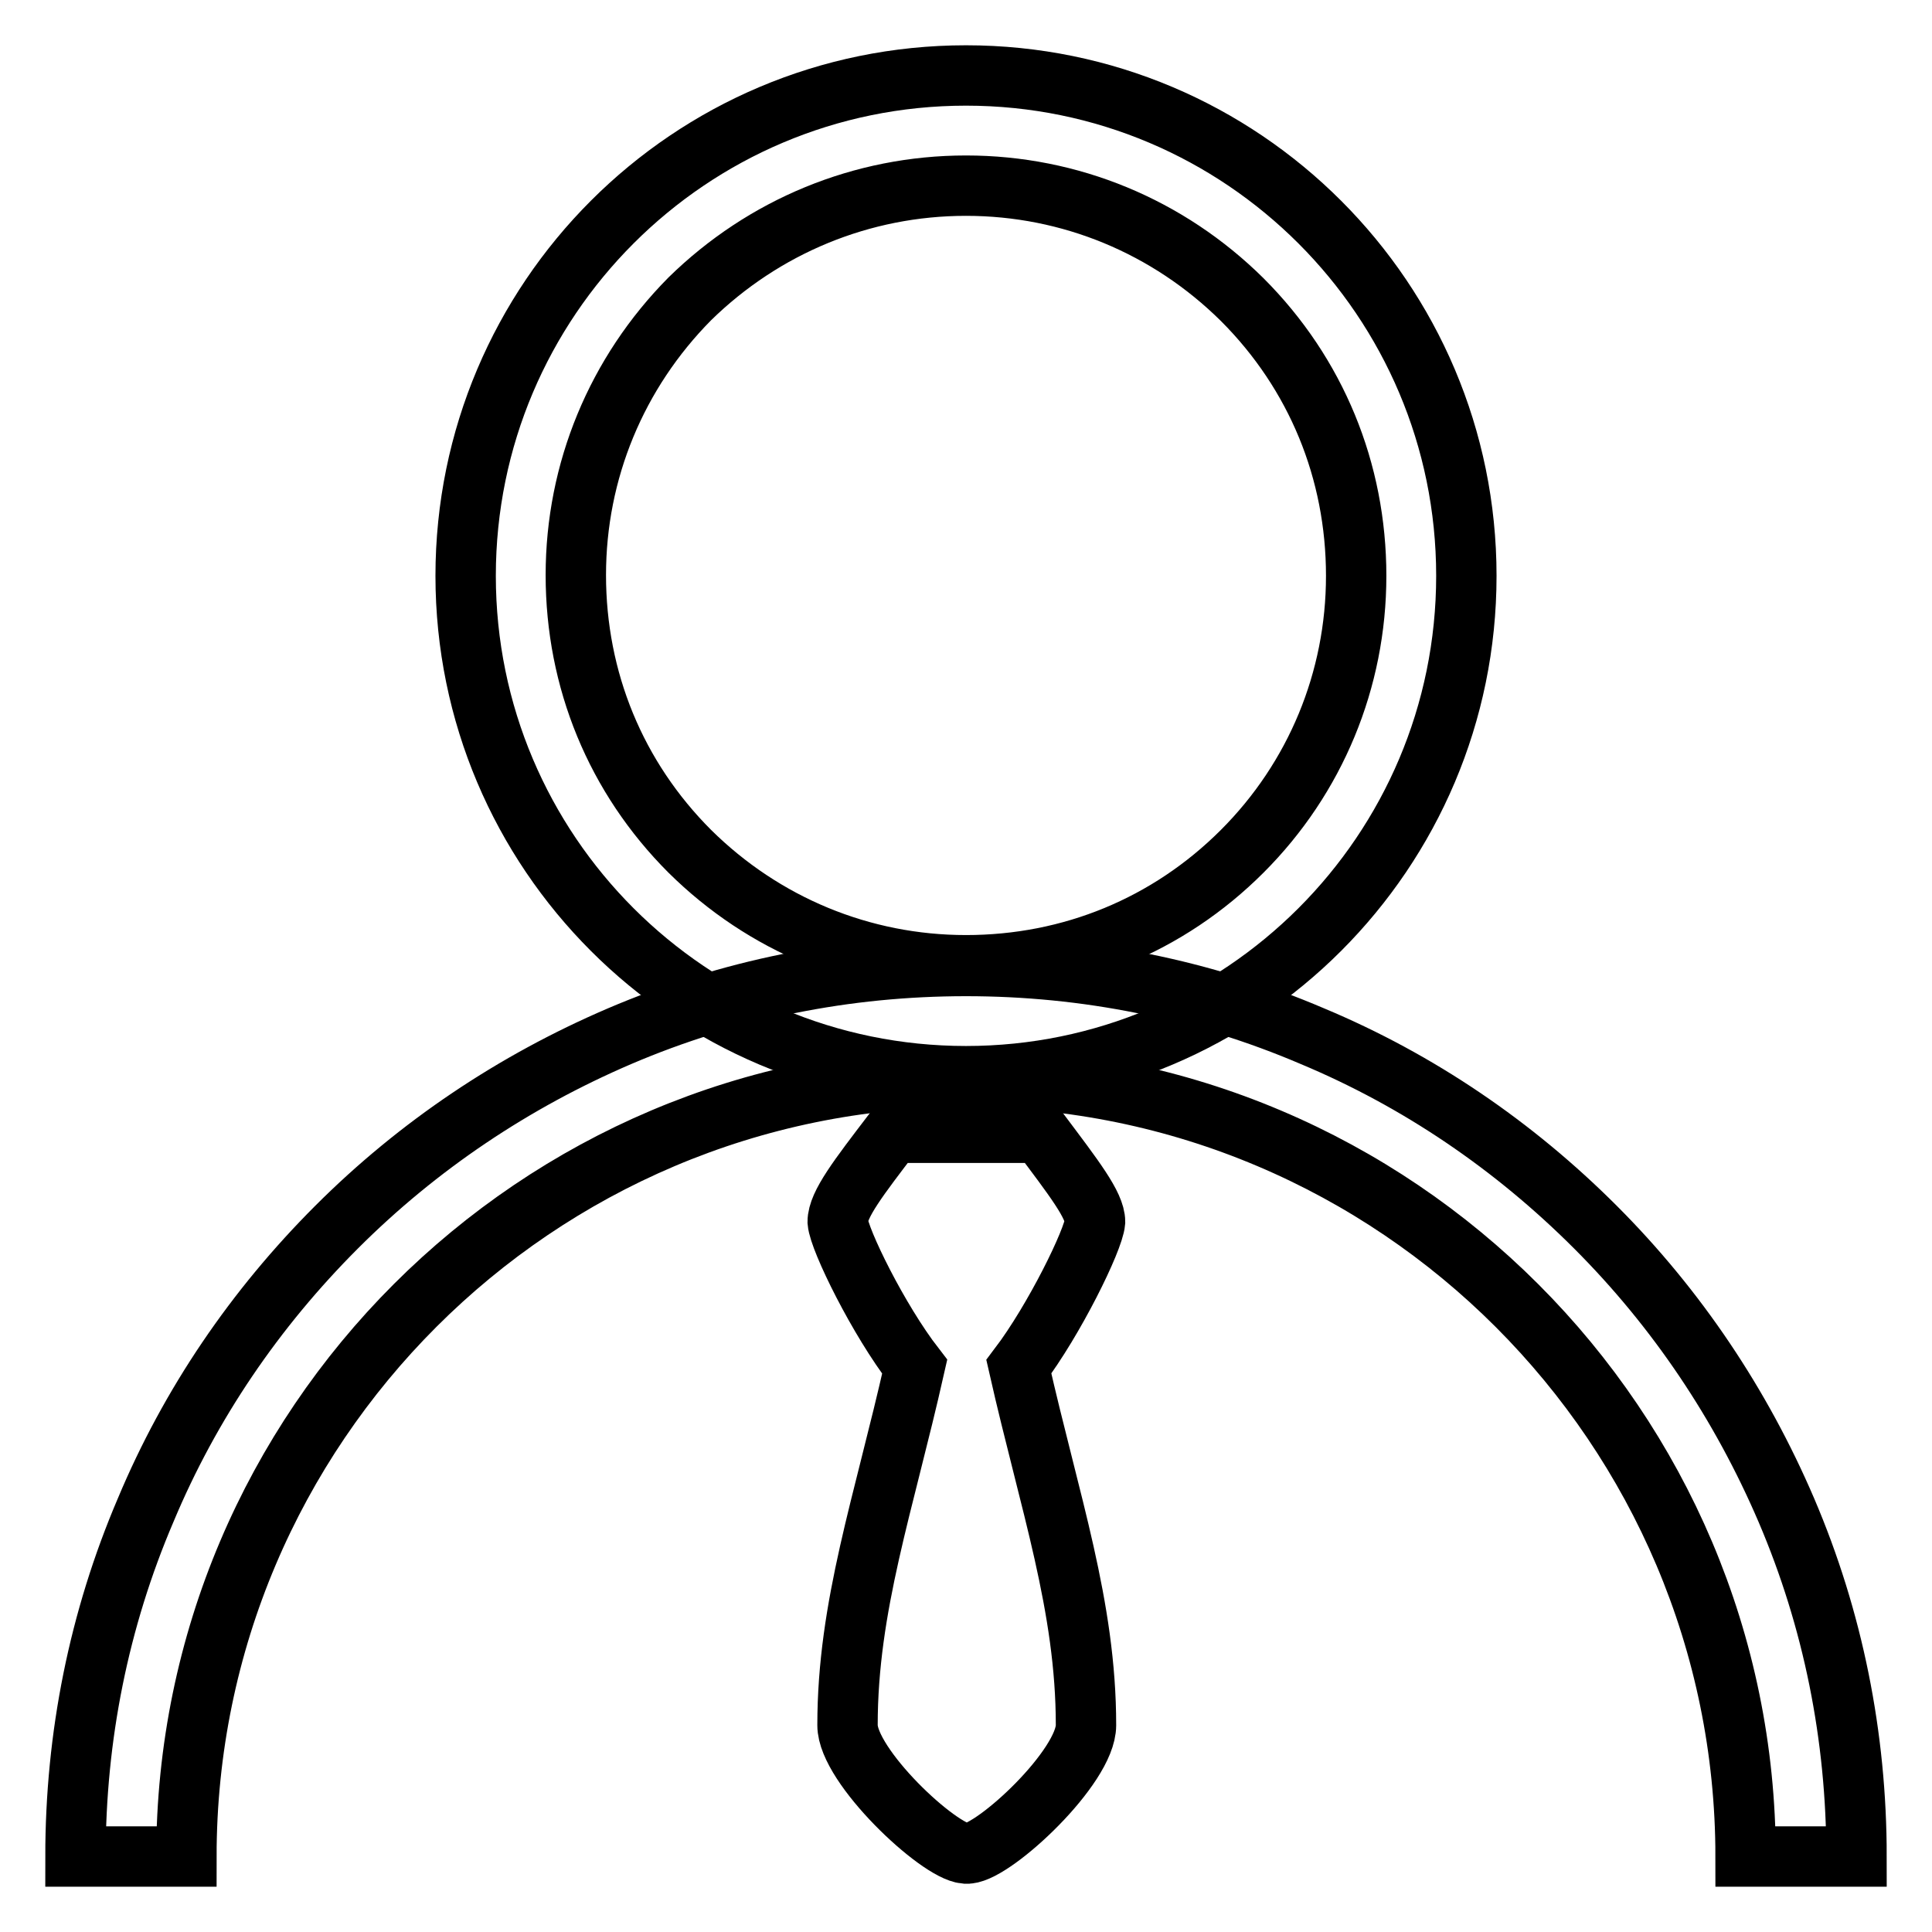
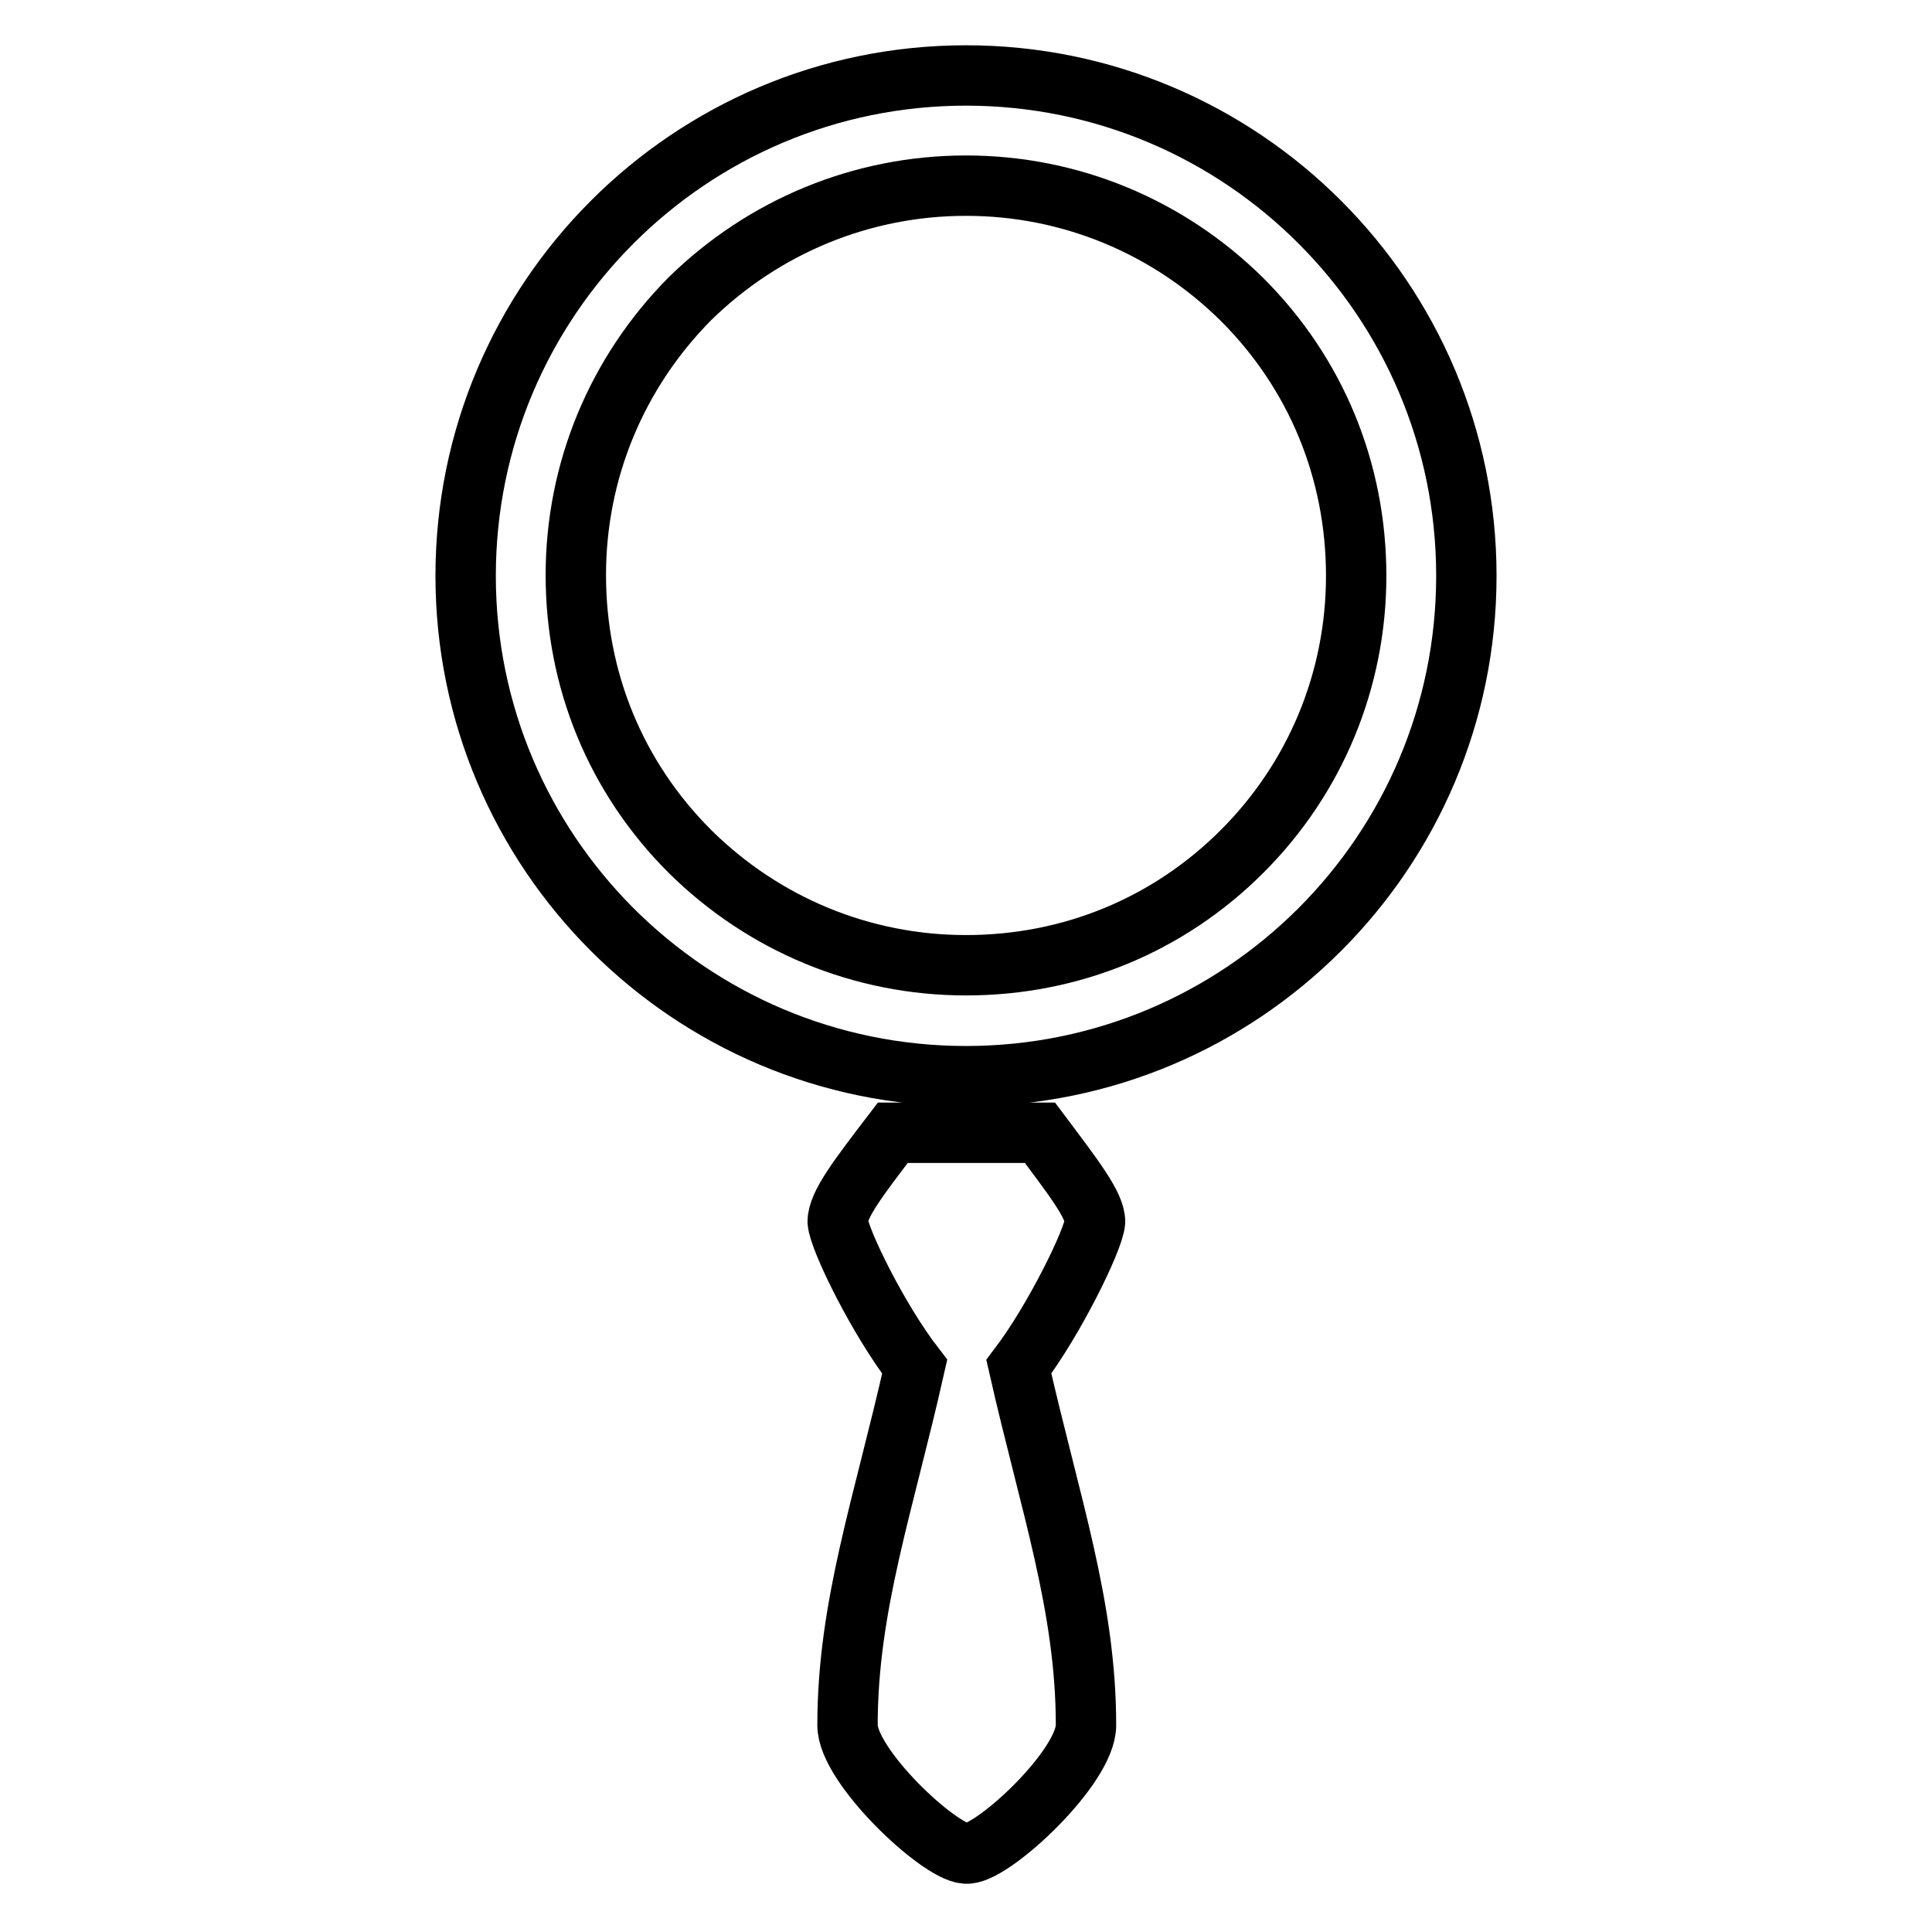
<svg xmlns="http://www.w3.org/2000/svg" version="1.1" x="0px" y="0px" viewBox="0 0 256 256" enable-background="new 0 0 256 256" xml:space="preserve">
  <g>
    <path stroke-width="8" fill-opacity="0" stroke="#000000" d="M145.1,161.9c0-2.2-2.8-5.8-7.3-11.8h-19.5c-4.5,5.9-7.3,9.5-7.3,11.8c0.2,2.4,5.4,13,10.2,19.2 c-4.1,18.2-8.9,31.7-8.9,47.5c0,5.4,12,16.7,15.6,17h0.4c3.6-0.3,15.6-11.5,15.6-17c0-15.8-4.8-29.4-8.9-47.5 C139.7,174.9,144.9,164.3,145.1,161.9z M128,24.6c13.8,0,26.8,5.4,36.6,15.1c9.8,9.8,15.1,22.7,15.1,36.6 c0,13.8-5.4,26.8-15.1,36.5c-9.8,9.8-22.7,15.1-36.6,15.1c-13.8,0-26.8-5.4-36.6-15.1c-9.8-9.8-15.1-22.7-15.1-36.6 c0-13.8,5.4-26.8,15.1-36.6C101.2,30,114.2,24.6,128,24.6 M128,10c-36.6,0-66.3,29.7-66.3,66.3c0,36.6,29.7,66.3,66.3,66.3 c36.6,0,66.3-29.7,66.3-66.3C194.3,39.7,164.6,10,128,10z" />
-     <path stroke-width="8" fill-opacity="0" stroke="#000000" d="M246,246h-14.7c0-56.9-46.3-103.3-103.3-103.3c-56.9,0-103.3,46.3-103.3,103.3H10c0-15.9,3.1-31.4,9.3-45.9 c5.9-14.1,14.5-26.7,25.3-37.5s23.5-19.3,37.5-25.3c14.5-6.2,30-9.3,45.9-9.3c15.9,0,31.4,3.1,45.9,9.3 c14.1,5.9,26.7,14.5,37.5,25.3s19.3,23.5,25.3,37.5C242.9,214.6,246,230.1,246,246z" />
  </g>
</svg>